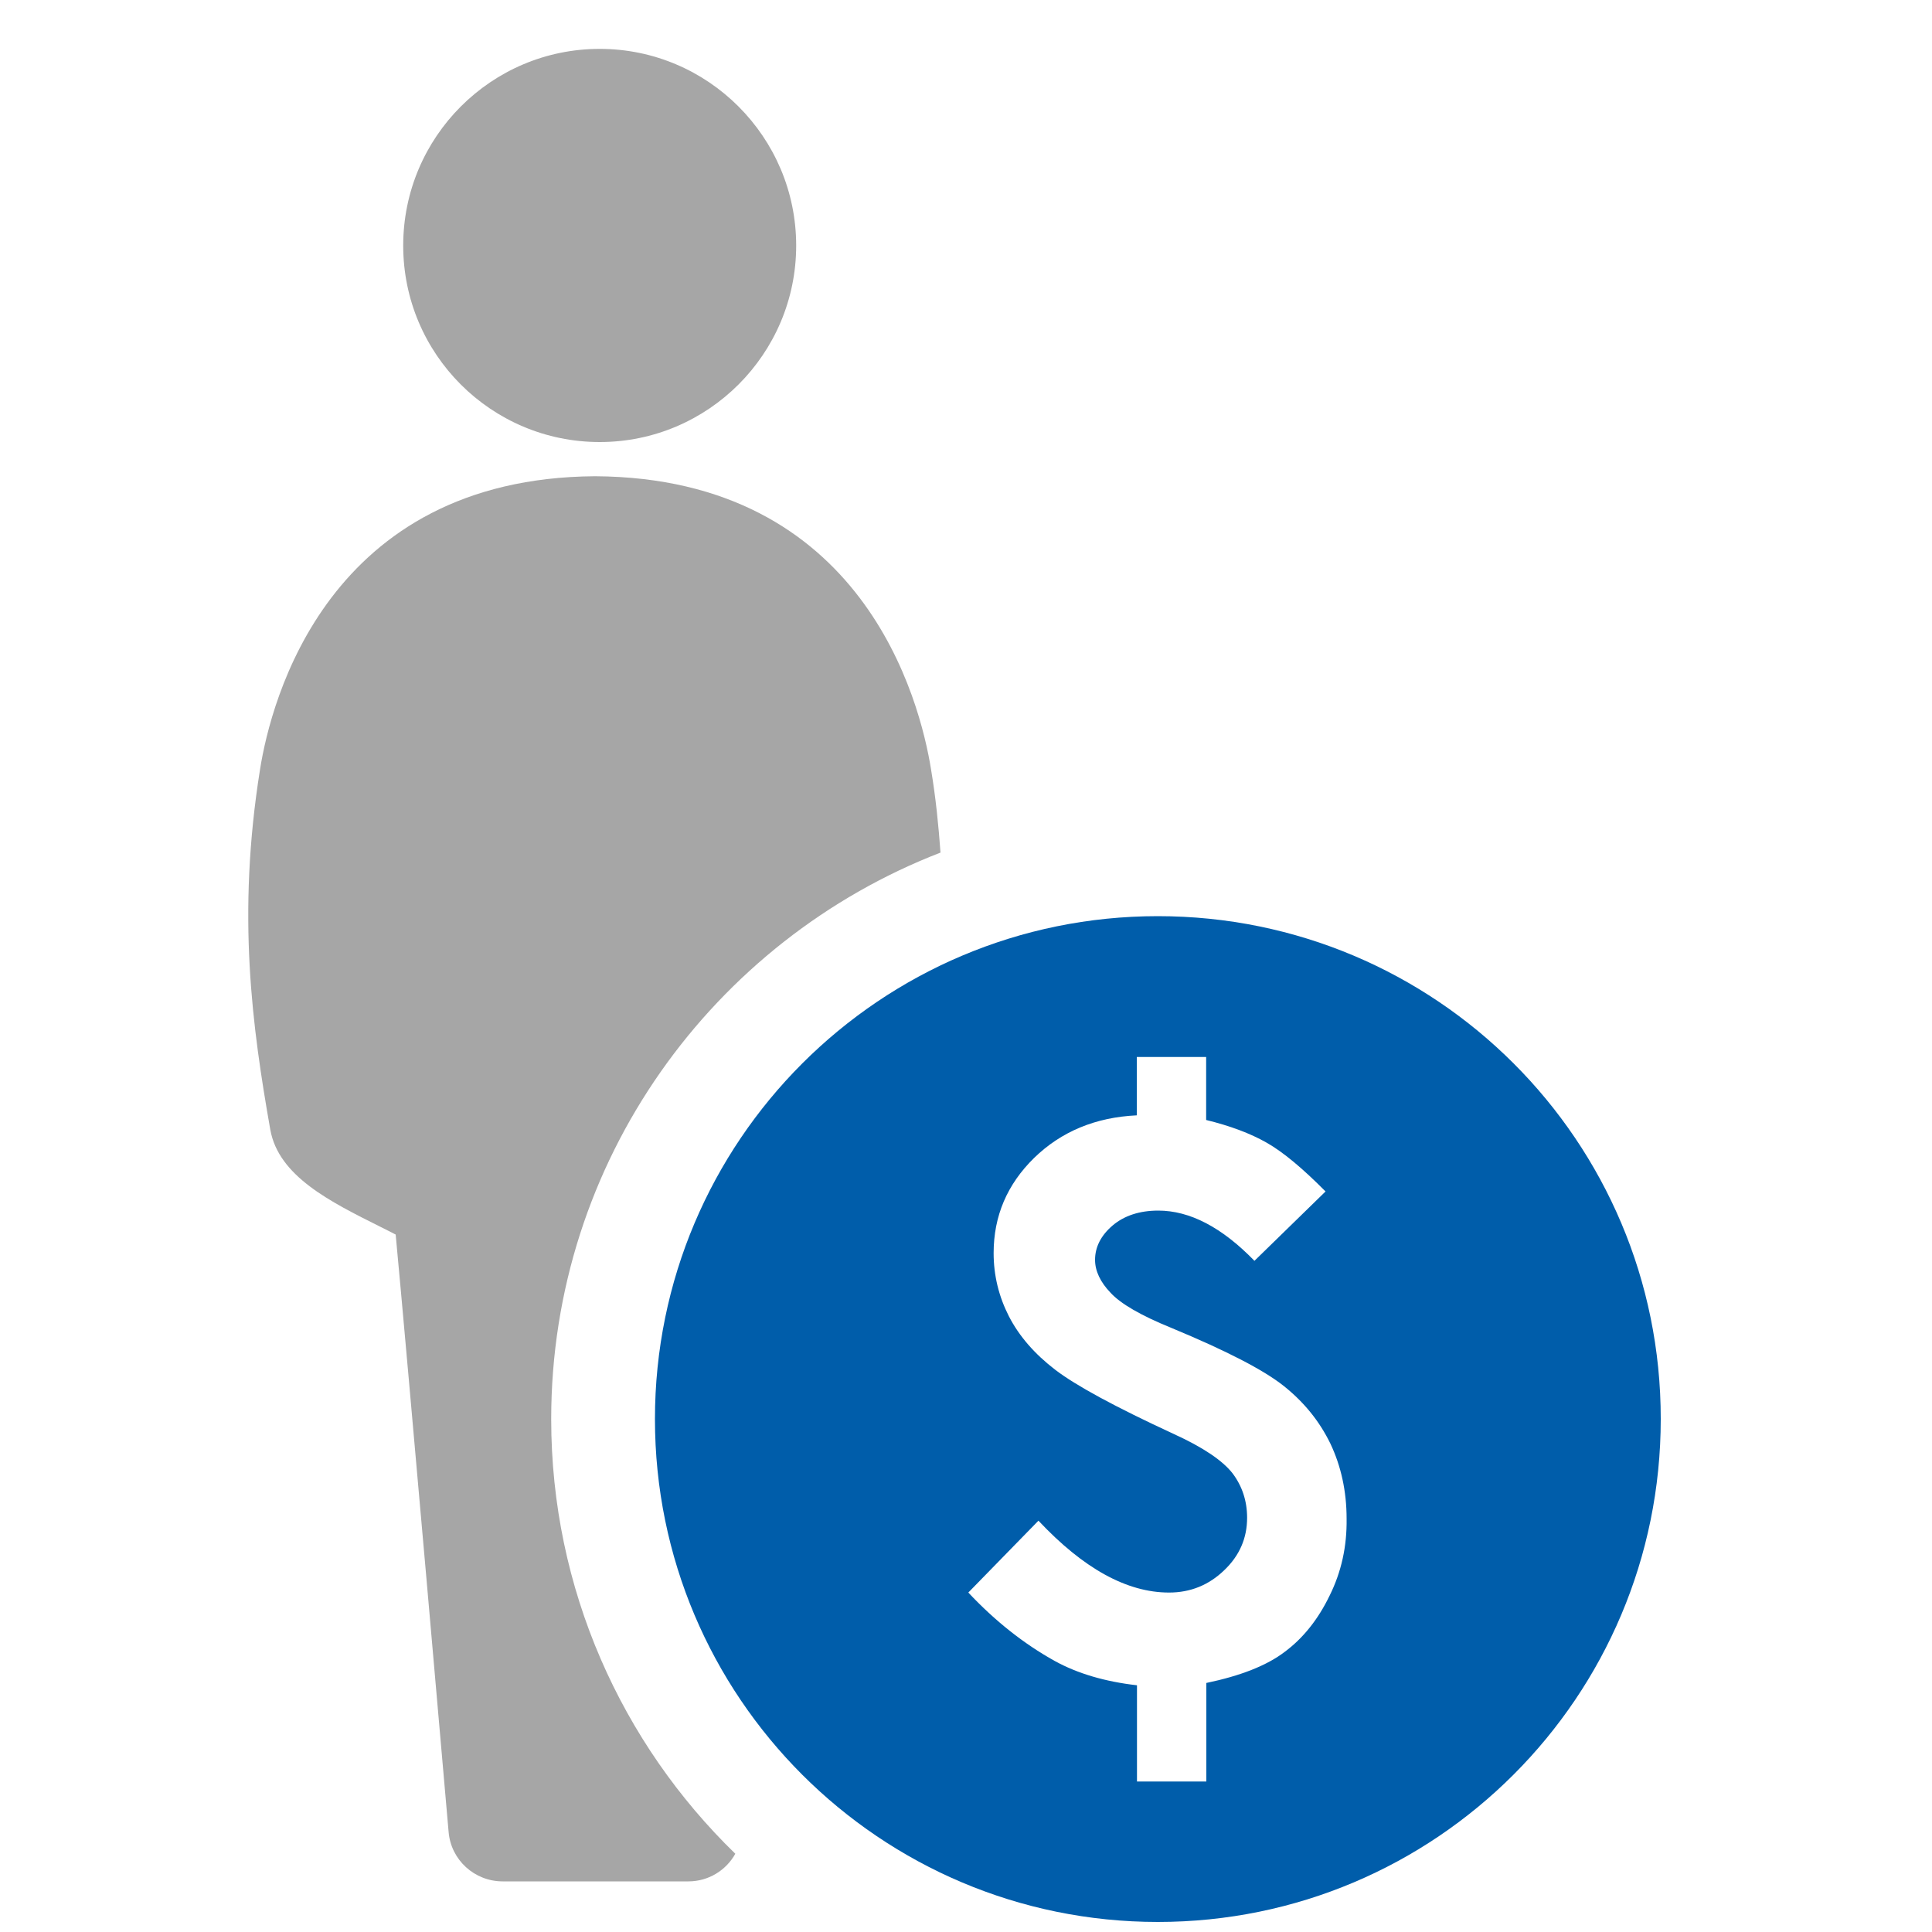
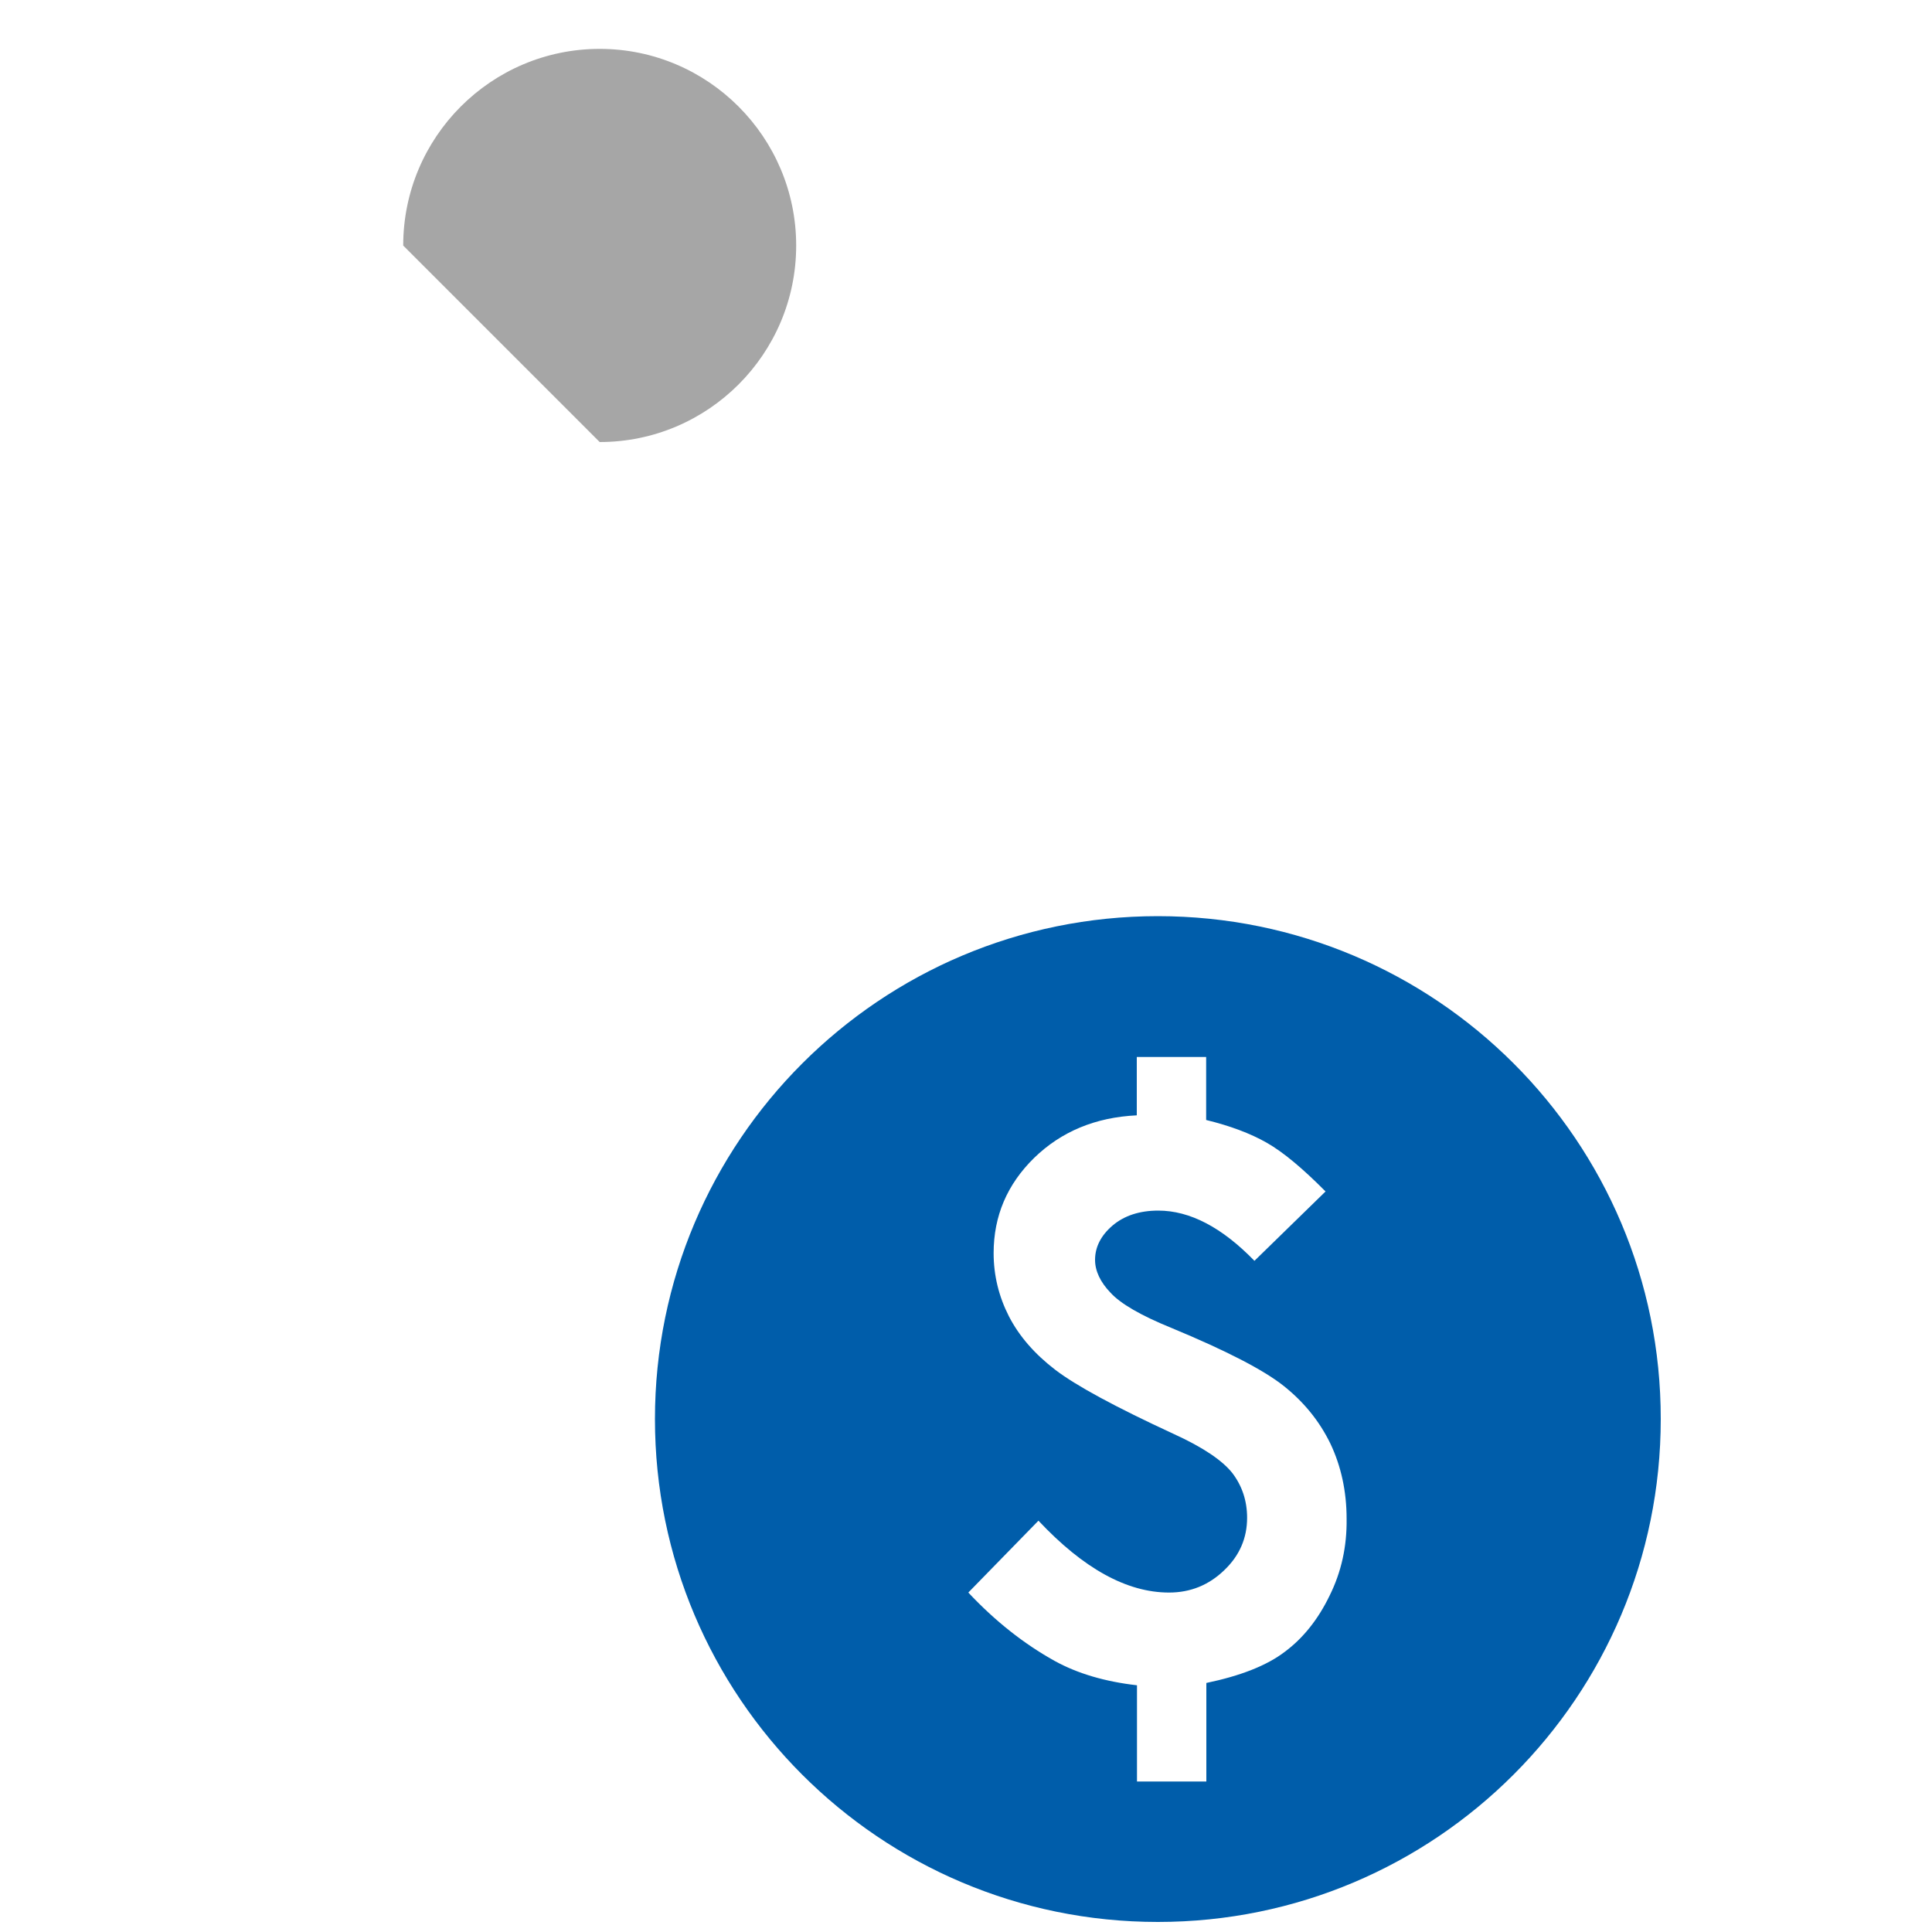
<svg xmlns="http://www.w3.org/2000/svg" version="1.1" id="Layer_1" x="0px" y="0px" viewBox="0 0 100 100" style="enable-background:new 0 0 100 100;" xml:space="preserve">
  <style type="text/css">
	.st0{fill:#005DAA;}
	.st1{fill:#A6A6A6;}
</style>
  <g>
    <path class="st0" d="M59.93,47.42c-14.37,0-26.03,11.65-26.03,26.03s11.65,26.03,26.03,26.03s26.03-11.65,26.03-26.03   C85.97,59.06,74.31,47.42,59.93,47.42z M68.82,82.59c-0.59,1.22-1.36,2.19-2.31,2.9c-0.94,0.72-2.3,1.25-4.07,1.62v5.1h-3.59v-4.98   c-1.66-0.19-3.08-0.61-4.26-1.26c-1.6-0.89-3.09-2.07-4.47-3.54l3.63-3.72c2.33,2.48,4.58,3.72,6.76,3.72   c1.11,0,2.06-0.39,2.85-1.15c0.8-0.76,1.19-1.67,1.19-2.72c0-0.88-0.26-1.65-0.76-2.31c-0.52-0.66-1.53-1.34-3.02-2.02   c-3.03-1.4-5.08-2.51-6.15-3.33s-1.87-1.74-2.4-2.77c-0.52-1.02-0.79-2.11-0.79-3.27c0-1.92,0.7-3.56,2.1-4.93   c1.4-1.36,3.17-2.1,5.31-2.2v-3.02h3.59v3.26c1.23,0.3,2.28,0.69,3.14,1.18s1.87,1.34,3.04,2.52l-3.68,3.59   c-1.68-1.73-3.34-2.6-4.98-2.6c-0.96,0-1.76,0.26-2.36,0.77s-0.91,1.11-0.91,1.78c0,0.57,0.27,1.15,0.8,1.7   c0.52,0.57,1.57,1.18,3.17,1.83c2.82,1.17,4.76,2.17,5.8,3c1.04,0.83,1.84,1.81,2.41,2.98c0.55,1.16,0.84,2.46,0.84,3.89   C69.72,80.04,69.43,81.36,68.82,82.59z" />
-     <path class="st1" d="M31.04,22.88c5.61,0,10.17-4.56,10.17-10.17S36.65,2.53,31.04,2.53S20.87,7.09,20.87,12.71   S25.43,22.88,31.04,22.88z" />
-     <path class="st1" d="M48.68,44.13c-0.1-1.38-0.24-2.81-0.49-4.31c-0.57-3.54-3.5-15.09-17.39-15.17   c-13.85,0.09-16.78,11.64-17.34,15.17c-1.21,7.56-0.4,13.36,0.53,18.65c0.43,2.41,3.1,3.73,5.7,5.03c0.25,0.12,0.53,0.27,0.79,0.4   c0.58,6.15,2.72,30.65,2.74,30.92c0.12,1.45,1.34,2.56,2.8,2.56h9.61c1.04,0,1.95-0.57,2.43-1.43c-5.88-5.71-9.53-13.69-9.53-22.5   C28.53,60.09,36.91,48.68,48.68,44.13z" />
+     <path class="st1" d="M31.04,22.88c5.61,0,10.17-4.56,10.17-10.17S36.65,2.53,31.04,2.53S20.87,7.09,20.87,12.71   z" />
  </g>
</svg>